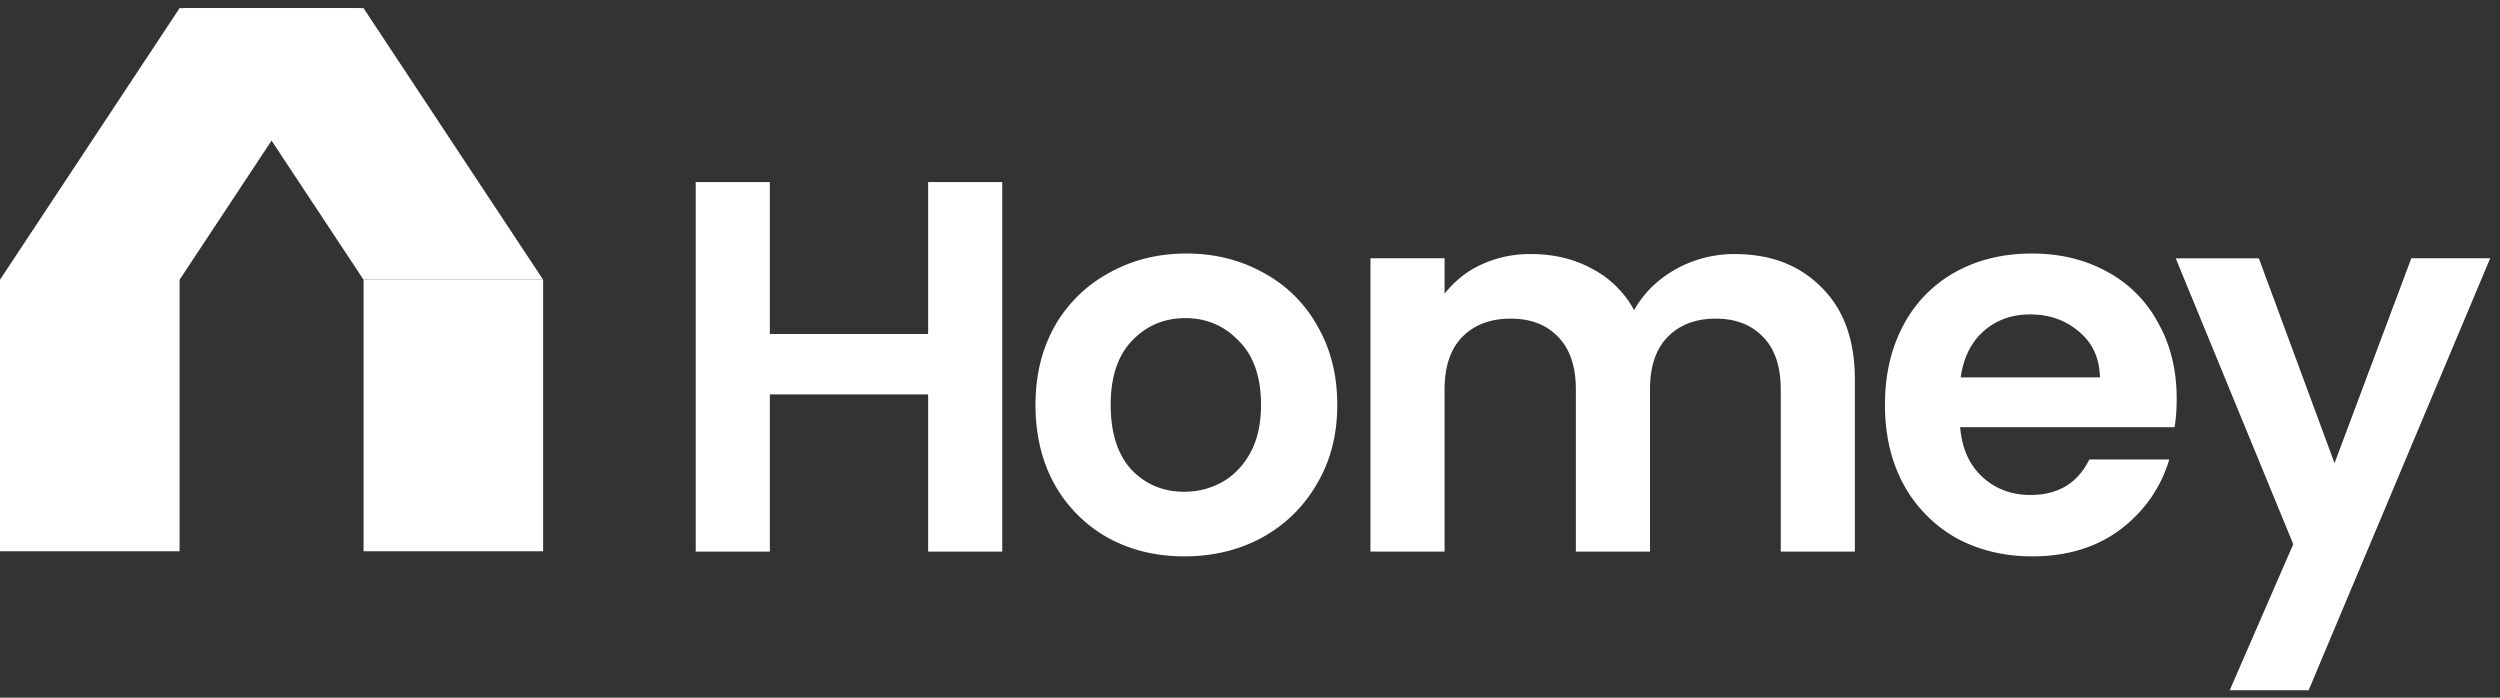
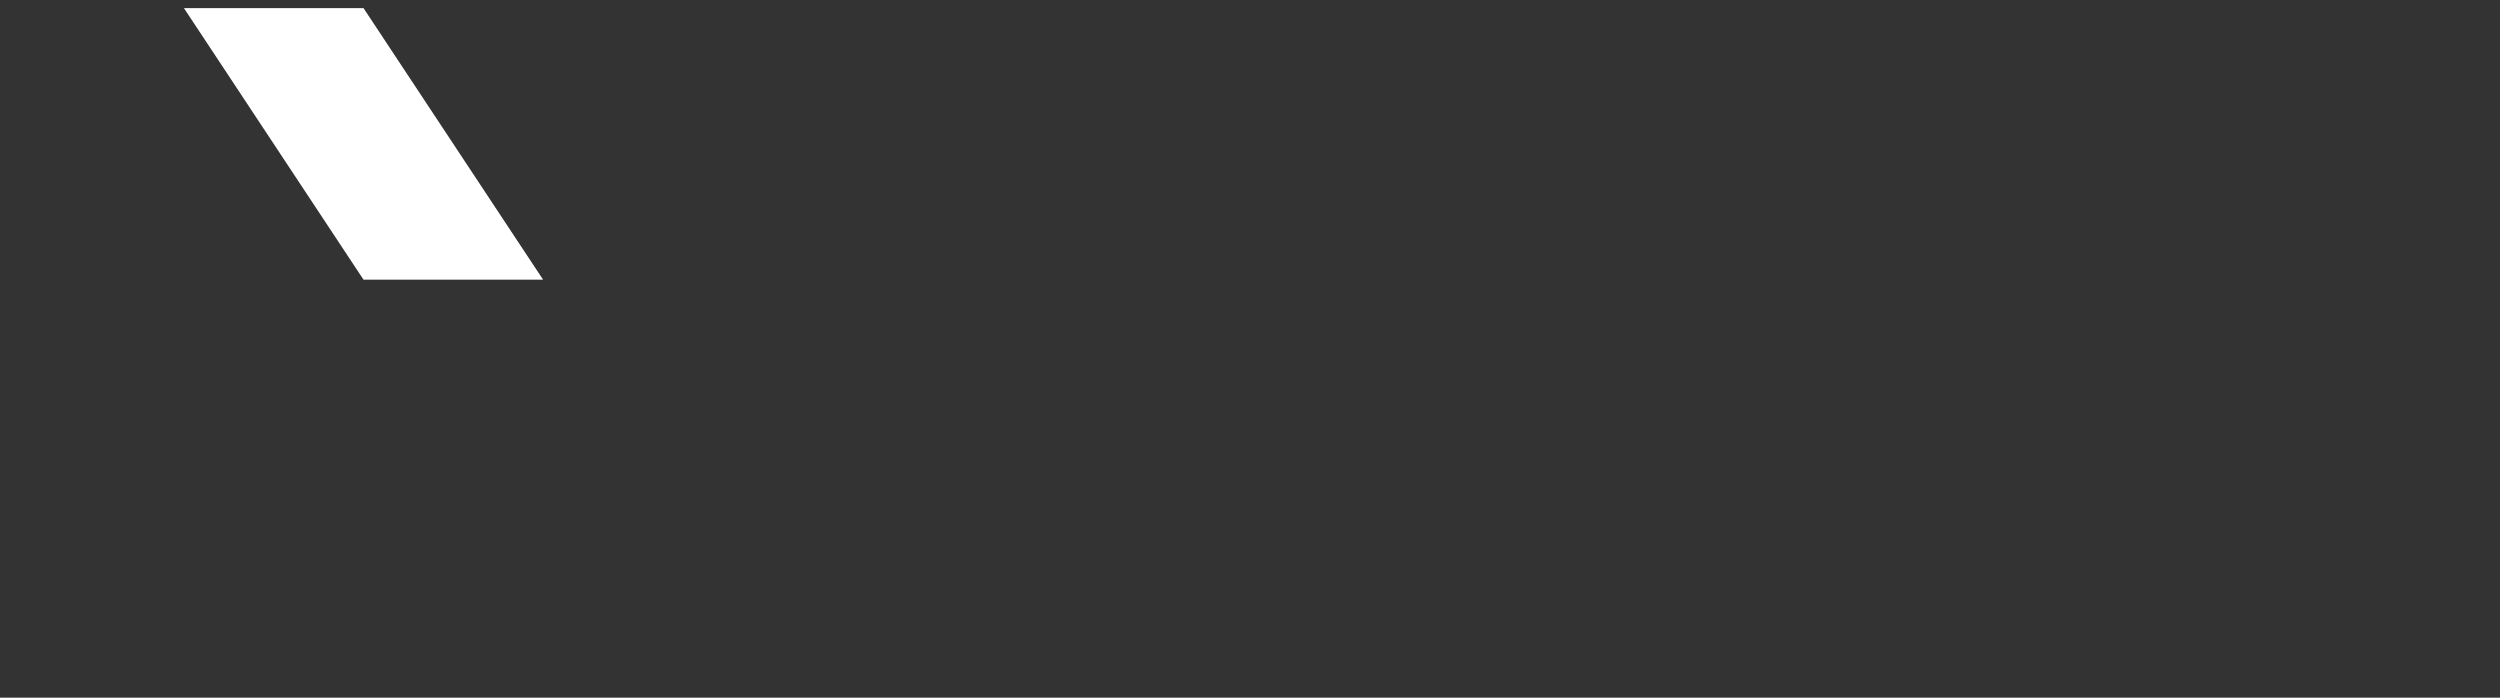
<svg xmlns="http://www.w3.org/2000/svg" width="129" height="36" fill="none">
  <rect width="100%" height="100%" fill="#333333" stroke="none" />
  <path fill="#fff" d="M18.758 14.432h9.266L18.758.42H9.492l9.266 14.012Z" />
-   <path fill="#fff" d="M9.267 14.432H.001L9.267.42h9.267L9.267 14.432Zm9.493 14.012V14.432h9.266v14.012H18.76Zm-18.76 0V14.432h9.266v14.012H0Zm51.716-19.05v19.068h-3.824V20.35h-8.168v8.113h-3.825V9.394h3.825v7.84h8.168v-7.84h3.824Zm9.392 19.314c-1.457 0-2.768-.319-3.934-.956a7.173 7.173 0 0 1-2.759-2.76c-.655-1.183-.983-2.549-.983-4.097 0-1.548.337-2.914 1.01-4.098a7.117 7.117 0 0 1 2.814-2.731c1.184-.656 2.504-.984 3.961-.984 1.457 0 2.778.328 3.961.984a6.933 6.933 0 0 1 2.787 2.731c.692 1.184 1.038 2.55 1.038 4.098s-.355 2.914-1.066 4.098a7.258 7.258 0 0 1-2.84 2.759c-1.184.637-2.514.956-3.989.956Zm0-3.333c.692 0 1.339-.164 1.94-.491.619-.346 1.11-.856 1.475-1.53.364-.674.546-1.494.546-2.459 0-1.439-.382-2.54-1.147-3.305-.747-.783-1.667-1.175-2.76-1.175-1.092 0-2.012.392-2.758 1.175-.729.765-1.093 1.866-1.093 3.305s.355 2.55 1.065 3.333c.729.765 1.64 1.147 2.732 1.147ZM89.51 13.11c1.858 0 3.351.573 4.48 1.72 1.148 1.13 1.721 2.714 1.721 4.754v8.878h-3.824v-8.36c0-1.183-.3-2.084-.902-2.704-.6-.637-1.42-.956-2.458-.956-1.038 0-1.867.319-2.486.956-.601.62-.902 1.521-.902 2.705v8.36h-3.824v-8.36c0-1.184-.3-2.085-.902-2.705-.6-.637-1.42-.956-2.458-.956-1.056 0-1.894.319-2.513.956-.601.62-.902 1.521-.902 2.705v8.36h-3.824V13.327h3.824v1.83a5.116 5.116 0 0 1 1.885-1.502 6.014 6.014 0 0 1 2.568-.546c1.184 0 2.24.255 3.169.764a5.178 5.178 0 0 1 2.158 2.131c.492-.874 1.202-1.575 2.13-2.103a6.18 6.18 0 0 1 3.06-.792Zm22.807 7.457c0 .547-.037 1.038-.11 1.476h-11.063c.091 1.092.473 1.948 1.147 2.567.674.62 1.502.93 2.486.93 1.42 0 2.431-.61 3.032-1.831h4.125c-.437 1.457-1.275 2.659-2.513 3.606-1.239.929-2.759 1.393-4.562 1.393-1.457 0-2.768-.319-3.934-.956a7.037 7.037 0 0 1-2.704-2.76c-.638-1.183-.957-2.549-.957-4.097 0-1.566.32-2.941.957-4.125a6.67 6.67 0 0 1 2.677-2.732c1.147-.637 2.467-.956 3.961-.956 1.439 0 2.722.31 3.852.929a6.406 6.406 0 0 1 2.649 2.65c.638 1.129.957 2.431.957 3.906Zm-3.962-1.092c-.018-.984-.373-1.767-1.065-2.35-.692-.6-1.539-.901-2.54-.901-.947 0-1.749.291-2.404.874-.638.565-1.029 1.357-1.175 2.377h7.184Zm20.139-6.147-9.37 22.291h-4.071l3.279-7.54-6.065-14.75h4.289l3.906 10.571 3.961-10.572h4.071Z" />
</svg>